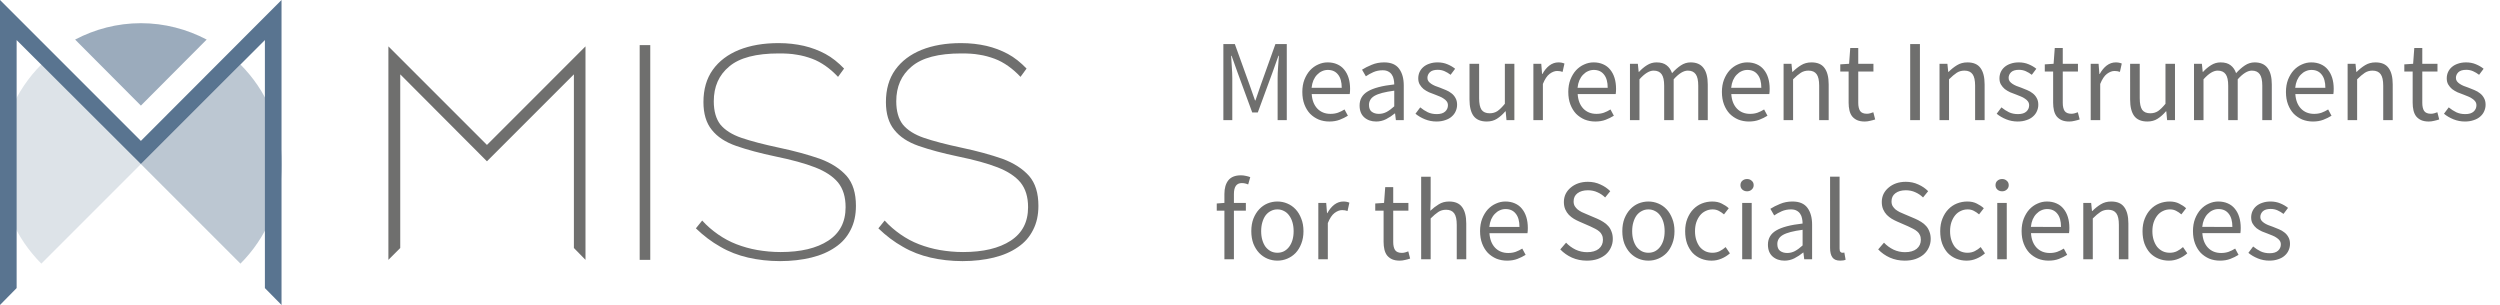
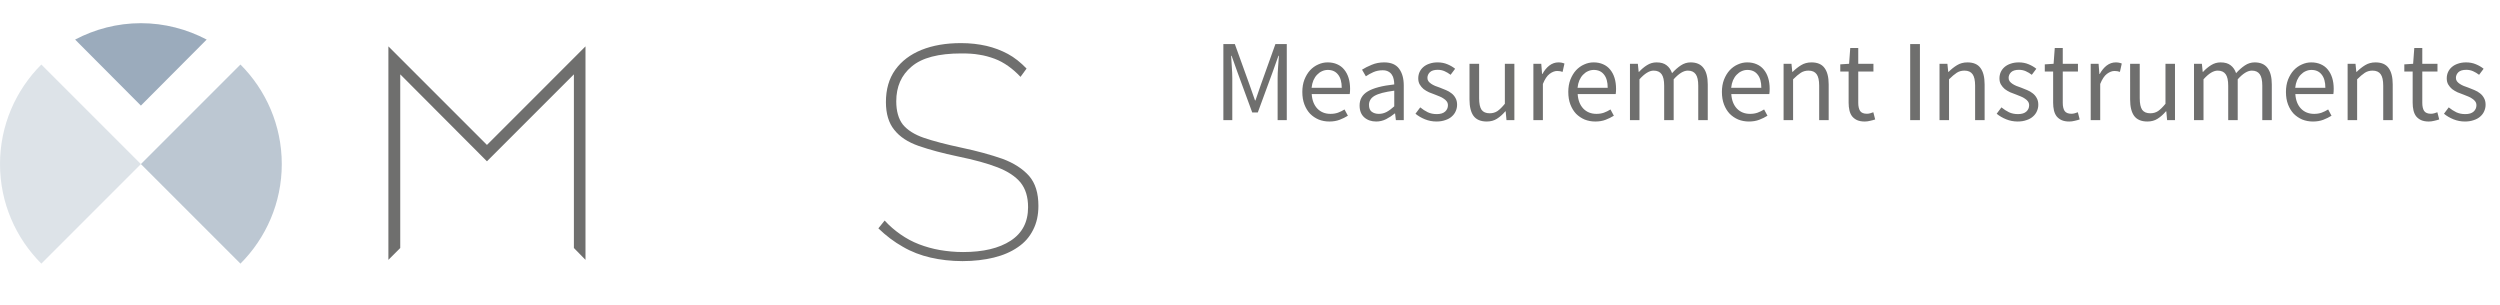
<svg xmlns="http://www.w3.org/2000/svg" xmlns:ns1="http://sodipodi.sourceforge.net/DTD/sodipodi-0.dtd" xmlns:ns2="http://www.inkscape.org/namespaces/inkscape" id="Ebene_1" viewBox="0 0 991.9 121" version="1.1" ns1:docname="MISS_Logo+Full-Journal-Title.svg" ns2:version="1.3.2 (091e20e, 2023-11-25, custom)">
  <ns1:namedview id="namedview7" pagecolor="#ffffff" bordercolor="#000000" borderopacity="0.25" ns2:showpageshadow="2" ns2:pageopacity="0.0" ns2:pagecheckerboard="0" ns2:deskcolor="#d1d1d1" ns2:zoom="1.4618409" ns2:cx="691.2517" ns2:cy="53.015345" ns2:window-width="1920" ns2:window-height="1017" ns2:window-x="2552" ns2:window-y="-6" ns2:window-maximized="1" ns2:current-layer="Ebene_1" />
  <defs id="defs1">
    <style id="style1">.cls-1{fill:#fff;}.cls-2{opacity:.6;}.cls-2,.cls-3,.cls-4,.cls-5{fill:#597490;}.cls-2,.cls-3,.cls-5{isolation:isolate;}.cls-6{font-family:SourceSansPro-Light, 'Source Sans Pro';font-size:46px;}.cls-6,.cls-7{fill:#6f6f6e;}.cls-3{opacity:.4;}.cls-5{opacity:.2;}</style>
  </defs>
  <g id="Layer_2">
    <path class="cls-5" d="M16.4,25.6C6.3,35.7,0,49.7,0,65.1s6.3,29.4,16.4,39.5l39.5-39.5L16.4,25.6Z" id="path1" />
    <path class="cls-3" d="M55.9,65.1l39.5,39.5c10.1-10.1,16.4-24.1,16.4-39.5s-6.3-29.4-16.4-39.5l-39.5,39.5Z" id="path2" />
-     <polygon class="cls-4" points="55.9 55.9 0 0 0 9.2 0 121 6.6 114.3 6.6 15.9 55.9 65.1 105.1 15.9 105.1 114.3 111.7 121 111.7 9.2 111.7 0 55.9 55.9" id="polygon3" />
    <path class="cls-2" d="M55.9,41.9l26.1-26.2c-7.8-4.1-16.7-6.5-26.1-6.5s-18.3,2.4-26.1,6.5l26.1,26.2Z" id="path3" />
    <g id="g6">
-       <path class="cls-7" d="M253.8,103.1V17.9h4.2V103.1h-4.2Z" id="path4" />
-       <path class="cls-7" d="M332.5,30.5c-1.6-1.7-3.2-3.1-4.9-4.3-1.7-1.2-3.5-2.2-5.4-2.9-1.9-.7-4-1.3-6.1-1.6-2.2-.4-4.5-.5-7.1-.5-9,0-15.6,1.7-19.7,5.2-4.1,3.4-6.1,8-6.1,13.8,0,3.9,.9,7,2.6,9.2,1.8,2.2,4.6,4,8.4,5.3s8.8,2.6,14.9,3.9c6.2,1.3,11.6,2.8,16.2,4.4,4.6,1.7,8.1,4,10.6,6.8,2.5,2.9,3.7,6.8,3.7,11.9,0,3.6-.7,6.8-2.1,9.5-1.4,2.8-3.4,5.1-6.1,6.9-2.6,1.8-5.8,3.2-9.5,4.1s-7.9,1.4-12.4,1.4-8.8-.5-12.7-1.4c-3.9-.9-7.6-2.3-11-4.3-3.4-1.9-6.7-4.4-9.7-7.3l2.5-3.1c1.9,2.1,4,3.9,6.3,5.5s4.7,2.9,7.3,3.9c2.6,1,5.4,1.8,8.3,2.3s6,.8,9.2,.8c8,0,14.3-1.5,18.9-4.5s6.9-7.4,6.9-13.3c0-4.1-1-7.3-3-9.8-2-2.4-5-4.4-9.1-6s-9.3-3-15.6-4.3c-6.2-1.3-11.4-2.7-15.7-4.2-4.3-1.5-7.5-3.6-9.7-6.4-2.2-2.7-3.3-6.4-3.3-11,0-5,1.2-9.3,3.7-12.8s6-6.1,10.4-7.9c4.5-1.8,9.7-2.7,15.7-2.7,3.7,0,7,.4,10.1,1.1,3,.7,5.9,1.8,8.5,3.2,2.6,1.4,5.1,3.4,7.4,5.8l-2.4,3.3Z" id="path5" />
      <path class="cls-7" d="M404.9,30.5c-1.6-1.7-3.2-3.1-4.9-4.3-1.7-1.2-3.5-2.2-5.4-2.9-1.9-.7-4-1.3-6.1-1.6-2.2-.4-4.5-.5-7.1-.5-9,0-15.6,1.7-19.7,5.2-4.1,3.4-6.1,8-6.1,13.8,0,3.9,.9,7,2.6,9.2,1.8,2.2,4.6,4,8.4,5.3s8.8,2.6,14.9,3.9c6.2,1.3,11.6,2.8,16.2,4.4,4.6,1.7,8.1,4,10.6,6.8,2.5,2.9,3.7,6.8,3.7,11.9,0,3.6-.7,6.8-2.1,9.5-1.4,2.8-3.4,5.1-6.1,6.9-2.6,1.8-5.8,3.2-9.5,4.1s-7.9,1.4-12.4,1.4-8.8-.5-12.7-1.4c-3.9-.9-7.6-2.3-11-4.3-3.4-1.9-6.7-4.4-9.7-7.3l2.5-3.1c1.9,2.1,4,3.9,6.3,5.5s4.7,2.9,7.3,3.9c2.6,1,5.4,1.8,8.3,2.3s6,.8,9.2,.8c8,0,14.3-1.5,18.9-4.5s6.9-7.4,6.9-13.3c0-4.1-1-7.3-3-9.8-2-2.4-5-4.4-9.1-6s-9.3-3-15.6-4.3c-6.2-1.3-11.4-2.7-15.7-4.2-4.3-1.5-7.5-3.6-9.7-6.4-2.2-2.7-3.3-6.4-3.3-11,0-5,1.2-9.3,3.7-12.8s6-6.1,10.4-7.9c4.5-1.8,9.7-2.7,15.7-2.7,3.7,0,7,.4,10.1,1.1,3,.7,5.9,1.8,8.5,3.2,2.6,1.4,5.1,3.4,7.4,5.8l-2.4,3.3Z" id="path6" />
      <polygon class="cls-7" points="193.2 57.5 154.1 18.4 154.1 24.9 154.1 103.1 158.8 98.4 158.8 29.5 193.2 64 227.7 29.5 227.7 98.4 232.3 103.1 232.3 24.9 232.3 18.4 193.2 57.5" id="polygon6" />
    </g>
  </g>
  <g id="text7" style="font-size:46px;font-family:SourceSansPro-Light, 'Source Sans Pro';white-space:pre;fill:#6f6f6e" class="cls-6" transform="translate(481.38,47.66)" aria-label="Measurement Instruments&#10;&#10;for the Social Sciences">
    <path style="-inkscape-font-specification:'Source Sans Pro'" d="m 4.002,-30.176 h 4.554 l 5.842,16.192 2.162,6.164 h 0.184 l 2.116,-6.164 5.796,-16.192 h 4.508 V 0 H 25.53 v -16.606 q 0,-2.024 0.184,-4.462 0.184,-2.438 0.322,-4.462 h -0.184 l -2.392,6.716 -5.796,15.778 H 15.456 L 9.66,-18.814 7.268,-25.53 H 7.084 q 0.138,2.024 0.276,4.462 0.184,2.438 0.184,4.462 V 0 H 4.002 Z m 31.326,19.044 q 0,-2.76 0.828,-4.922 0.874,-2.208 2.254,-3.726 1.426,-1.518 3.22,-2.3 1.794,-0.828 3.726,-0.828 2.116,0 3.772,0.736 1.702,0.736 2.806,2.116 1.15,1.38 1.748,3.312 0.598,1.932 0.598,4.324 0,1.242 -0.138,2.07 h -15.088 q 0.23,3.634 2.208,5.75 2.024,2.116 5.244,2.116 1.61,0 2.944,-0.46 1.38,-0.506 2.622,-1.288 l 1.334,2.484 q -1.472,0.92 -3.266,1.61 -1.794,0.69 -4.094,0.69 -2.254,0 -4.232,-0.782 -1.932,-0.828 -3.404,-2.3 -1.426,-1.518 -2.254,-3.68 -0.828,-2.162 -0.828,-4.922 z m 15.64,-1.702 q 0,-3.45 -1.472,-5.244 -1.426,-1.84 -4.048,-1.84 -1.196,0 -2.3,0.506 -1.058,0.46 -1.932,1.38 -0.874,0.874 -1.472,2.208 -0.552,1.288 -0.736,2.99 z m 7.084,7.038 q 0,-3.68 3.266,-5.612 3.312,-1.978 10.488,-2.76 0,-1.058 -0.23,-2.07 -0.184,-1.012 -0.736,-1.794 -0.506,-0.782 -1.38,-1.242 -0.874,-0.506 -2.254,-0.506 -1.978,0 -3.68,0.736 -1.656,0.736 -2.99,1.656 l -1.518,-2.622 q 1.564,-1.012 3.818,-1.932 2.254,-0.966 4.968,-0.966 4.094,0 5.934,2.53 1.84,2.484 1.84,6.67 V 0 h -3.128 l -0.322,-2.668 h -0.092 q -1.61,1.334 -3.496,2.3 -1.84,0.92 -3.91,0.92 -2.852,0 -4.738,-1.656 -1.84,-1.656 -1.84,-4.692 z m 3.726,-0.276 q 0,1.932 1.104,2.76 1.15,0.828 2.806,0.828 1.61,0 3.036,-0.736 1.472,-0.782 3.082,-2.254 v -6.21 q -2.806,0.368 -4.738,0.874 -1.932,0.506 -3.128,1.196 -1.15,0.69 -1.656,1.61 -0.506,0.874 -0.506,1.932 z m 20.332,1.012 q 1.472,1.196 2.99,1.932 1.564,0.736 3.588,0.736 2.208,0 3.312,-1.012 1.104,-1.012 1.104,-2.484 0,-0.874 -0.46,-1.518 -0.46,-0.644 -1.196,-1.104 -0.69,-0.506 -1.61,-0.874 -0.92,-0.368 -1.84,-0.736 -1.196,-0.414 -2.392,-0.92 -1.196,-0.552 -2.162,-1.288 -0.92,-0.782 -1.518,-1.794 -0.598,-1.012 -0.598,-2.438 0,-1.334 0.506,-2.484 0.552,-1.196 1.518,-2.024 1.012,-0.874 2.438,-1.334 1.426,-0.506 3.22,-0.506 2.116,0 3.864,0.736 1.794,0.736 3.082,1.794 l -1.794,2.392 q -1.15,-0.874 -2.392,-1.426 -1.242,-0.552 -2.714,-0.552 -2.116,0 -3.128,0.966 -0.966,0.966 -0.966,2.254 0,0.782 0.414,1.334 0.414,0.552 1.104,1.012 0.69,0.46 1.564,0.828 0.92,0.322 1.886,0.69 1.196,0.46 2.392,0.966 1.242,0.506 2.208,1.288 0.966,0.736 1.564,1.84 0.644,1.104 0.644,2.668 0,1.38 -0.552,2.576 -0.506,1.196 -1.564,2.116 -1.012,0.92 -2.576,1.426 -1.518,0.552 -3.496,0.552 -2.392,0 -4.554,-0.874 -2.162,-0.874 -3.772,-2.208 z m 19.55,-17.296 h 3.818 v 13.662 q 0,3.174 0.966,4.6 1.012,1.38 3.22,1.38 1.748,0 3.082,-0.874 1.334,-0.92 2.944,-2.898 v -15.87 h 3.772 V 0 h -3.128 l -0.322,-3.496 h -0.138 q -1.564,1.84 -3.312,2.944 -1.702,1.104 -4.048,1.104 -3.588,0 -5.244,-2.208 -1.61,-2.208 -1.61,-6.532 z m 25.346,0 h 3.128 l 0.322,4.048 h 0.138 q 1.15,-2.116 2.76,-3.358 1.656,-1.242 3.588,-1.242 1.334,0 2.392,0.46 l -0.736,3.312 q -0.552,-0.184 -1.012,-0.276 -0.46,-0.092 -1.15,-0.092 -1.426,0 -2.99,1.15 -1.518,1.15 -2.668,4.002 V 0 h -3.772 z m 13.846,11.224 q 0,-2.76 0.828,-4.922 0.874,-2.208 2.254,-3.726 1.426,-1.518 3.22,-2.3 1.794,-0.828 3.726,-0.828 2.116,0 3.772,0.736 1.702,0.736 2.806,2.116 1.15,1.38 1.748,3.312 0.598,1.932 0.598,4.324 0,1.242 -0.138,2.07 h -15.088 q 0.23,3.634 2.208,5.75 2.024,2.116 5.244,2.116 1.61,0 2.944,-0.46 1.38,-0.506 2.622,-1.288 l 1.334,2.484 q -1.472,0.92 -3.266,1.61 -1.794,0.69 -4.094,0.69 -2.254,0 -4.232,-0.782 -1.932,-0.828 -3.404,-2.3 -1.426,-1.518 -2.254,-3.68 -0.828,-2.162 -0.828,-4.922 z m 15.64,-1.702 q 0,-3.45 -1.472,-5.244 -1.426,-1.84 -4.048,-1.84 -1.196,0 -2.3,0.506 -1.058,0.46 -1.932,1.38 -0.874,0.874 -1.472,2.208 -0.552,1.288 -0.736,2.99 z m 8.832,-9.522 h 3.128 l 0.322,3.22 h 0.138 q 1.472,-1.61 3.174,-2.668 1.748,-1.104 3.772,-1.104 2.576,0 4.002,1.15 1.472,1.104 2.162,3.128 1.748,-1.932 3.496,-3.082 1.794,-1.196 3.864,-1.196 3.45,0 5.106,2.208 1.702,2.208 1.702,6.532 V 0 h -3.772 v -13.662 q 0,-3.174 -1.012,-4.554 -1.012,-1.426 -3.128,-1.426 -2.53,0 -5.612,3.45 V 0 h -3.772 v -13.662 q 0,-3.174 -1.012,-4.554 -1.012,-1.426 -3.174,-1.426 -2.53,0 -5.612,3.45 V 0 h -3.772 z m 36.478,11.224 q 0,-2.76 0.828,-4.922 0.874,-2.208 2.254,-3.726 1.426,-1.518 3.22,-2.3 1.794,-0.828 3.726,-0.828 2.116,0 3.772,0.736 1.702,0.736 2.806,2.116 1.15,1.38 1.748,3.312 0.598,1.932 0.598,4.324 0,1.242 -0.138,2.07 h -15.088 q 0.23,3.634 2.208,5.75 2.024,2.116 5.244,2.116 1.61,0 2.944,-0.46 1.38,-0.506 2.622,-1.288 l 1.334,2.484 q -1.472,0.92 -3.266,1.61 -1.794,0.69 -4.094,0.69 -2.254,0 -4.232,-0.782 -1.932,-0.828 -3.404,-2.3 -1.426,-1.518 -2.254,-3.68 -0.828,-2.162 -0.828,-4.922 z m 15.64,-1.702 q 0,-3.45 -1.472,-5.244 -1.426,-1.84 -4.048,-1.84 -1.196,0 -2.3,0.506 -1.058,0.46 -1.932,1.38 -0.874,0.874 -1.472,2.208 -0.552,1.288 -0.736,2.99 z m 8.832,-9.522 h 3.128 l 0.322,3.22 h 0.138 q 1.61,-1.61 3.358,-2.668 1.794,-1.104 4.14,-1.104 3.542,0 5.152,2.208 1.656,2.208 1.656,6.532 V 0 h -3.772 v -13.662 q 0,-3.174 -1.012,-4.554 -1.012,-1.426 -3.22,-1.426 -1.748,0 -3.082,0.874 -1.334,0.874 -3.036,2.576 V 0 h -3.772 z m 25.806,3.082 h -3.312 v -2.852 l 3.496,-0.23 0.46,-6.256 h 3.174 v 6.256 h 6.026 v 3.082 h -6.026 v 12.42 q 0,2.07 0.736,3.22 0.782,1.104 2.714,1.104 0.598,0 1.288,-0.184 0.69,-0.184 1.242,-0.414 l 0.736,2.852 q -0.92,0.322 -2.024,0.552 -1.058,0.276 -2.116,0.276 -1.794,0 -3.036,-0.552 -1.196,-0.552 -1.978,-1.518 -0.736,-0.966 -1.058,-2.346 -0.322,-1.38 -0.322,-3.036 z m 24.426,-10.902 h 3.864 V 0 h -3.864 z m 11.638,7.82 h 3.128 l 0.322,3.22 h 0.138 q 1.61,-1.61 3.358,-2.668 1.794,-1.104 4.14,-1.104 3.542,0 5.152,2.208 1.656,2.208 1.656,6.532 V 0 h -3.772 v -13.662 q 0,-3.174 -1.012,-4.554 -1.012,-1.426 -3.22,-1.426 -1.748,0 -3.082,0.874 -1.334,0.874 -3.036,2.576 V 0 h -3.772 z m 24.564,17.296 q 1.472,1.196 2.99,1.932 1.564,0.736 3.588,0.736 2.208,0 3.312,-1.012 1.104,-1.012 1.104,-2.484 0,-0.874 -0.46,-1.518 -0.46,-0.644 -1.196,-1.104 -0.69,-0.506 -1.61,-0.874 -0.92,-0.368 -1.84,-0.736 -1.196,-0.414 -2.392,-0.92 -1.196,-0.552 -2.162,-1.288 -0.92,-0.782 -1.518,-1.794 -0.598,-1.012 -0.598,-2.438 0,-1.334 0.506,-2.484 0.552,-1.196 1.518,-2.024 1.012,-0.874 2.438,-1.334 1.426,-0.506 3.22,-0.506 2.116,0 3.864,0.736 1.794,0.736 3.082,1.794 l -1.794,2.392 q -1.15,-0.874 -2.392,-1.426 -1.242,-0.552 -2.714,-0.552 -2.116,0 -3.128,0.966 -0.966,0.966 -0.966,2.254 0,0.782 0.414,1.334 0.414,0.552 1.104,1.012 0.69,0.46 1.564,0.828 0.92,0.322 1.886,0.69 1.196,0.46 2.392,0.966 1.242,0.506 2.208,1.288 0.966,0.736 1.564,1.84 0.644,1.104 0.644,2.668 0,1.38 -0.552,2.576 -0.506,1.196 -1.564,2.116 -1.012,0.92 -2.576,1.426 -1.518,0.552 -3.496,0.552 -2.392,0 -4.554,-0.874 -2.162,-0.874 -3.772,-2.208 z m 20.516,-14.214 h -3.312 v -2.852 l 3.496,-0.23 0.46,-6.256 h 3.174 v 6.256 h 6.026 v 3.082 h -6.026 v 12.42 q 0,2.07 0.736,3.22 0.782,1.104 2.714,1.104 0.598,0 1.288,-0.184 0.69,-0.184 1.242,-0.414 l 0.736,2.852 q -0.92,0.322 -2.024,0.552 -1.058,0.276 -2.116,0.276 -1.794,0 -3.036,-0.552 -1.196,-0.552 -1.978,-1.518 -0.736,-0.966 -1.058,-2.346 -0.322,-1.38 -0.322,-3.036 z m 14.904,-3.082 h 3.128 l 0.322,4.048 h 0.138 q 1.15,-2.116 2.76,-3.358 1.656,-1.242 3.588,-1.242 1.334,0 2.392,0.46 l -0.736,3.312 q -0.552,-0.184 -1.012,-0.276 -0.46,-0.092 -1.15,-0.092 -1.426,0 -2.99,1.15 -1.518,1.15 -2.668,4.002 V 0 h -3.772 z m 15.64,0 h 3.818 v 13.662 q 0,3.174 0.966,4.6 1.012,1.38 3.22,1.38 1.748,0 3.082,-0.874 1.334,-0.92 2.944,-2.898 v -15.87 h 3.772 V 0 h -3.128 l -0.322,-3.496 h -0.138 q -1.564,1.84 -3.312,2.944 -1.702,1.104 -4.048,1.104 -3.588,0 -5.244,-2.208 -1.61,-2.208 -1.61,-6.532 z m 25.346,0 h 3.128 l 0.322,3.22 h 0.138 q 1.472,-1.61 3.174,-2.668 1.748,-1.104 3.772,-1.104 2.576,0 4.002,1.15 1.472,1.104 2.162,3.128 1.748,-1.932 3.496,-3.082 1.794,-1.196 3.864,-1.196 3.45,0 5.106,2.208 1.702,2.208 1.702,6.532 V 0 h -3.772 v -13.662 q 0,-3.174 -1.012,-4.554 -1.012,-1.426 -3.128,-1.426 -2.53,0 -5.612,3.45 V 0 h -3.772 v -13.662 q 0,-3.174 -1.012,-4.554 -1.012,-1.426 -3.174,-1.426 -2.53,0 -5.612,3.45 V 0 h -3.772 z m 36.478,11.224 q 0,-2.76 0.828,-4.922 0.874,-2.208 2.254,-3.726 1.426,-1.518 3.22,-2.3 1.794,-0.828 3.726,-0.828 2.116,0 3.772,0.736 1.702,0.736 2.806,2.116 1.15,1.38 1.748,3.312 0.598,1.932 0.598,4.324 0,1.242 -0.138,2.07 h -15.088 q 0.23,3.634 2.208,5.75 2.024,2.116 5.244,2.116 1.61,0 2.944,-0.46 1.38,-0.506 2.622,-1.288 l 1.334,2.484 q -1.472,0.92 -3.266,1.61 -1.794,0.69 -4.094,0.69 -2.254,0 -4.232,-0.782 -1.932,-0.828 -3.404,-2.3 -1.426,-1.518 -2.254,-3.68 -0.828,-2.162 -0.828,-4.922 z m 15.64,-1.702 q 0,-3.45 -1.472,-5.244 -1.426,-1.84 -4.048,-1.84 -1.196,0 -2.3,0.506 -1.058,0.46 -1.932,1.38 -0.874,0.874 -1.472,2.208 -0.552,1.288 -0.736,2.99 z m 8.832,-9.522 h 3.128 l 0.322,3.22 h 0.138 q 1.61,-1.61 3.358,-2.668 1.794,-1.104 4.14,-1.104 3.542,0 5.152,2.208 1.656,2.208 1.656,6.532 V 0 h -3.772 v -13.662 q 0,-3.174 -1.012,-4.554 -1.012,-1.426 -3.22,-1.426 -1.748,0 -3.082,0.874 -1.334,0.874 -3.036,2.576 V 0 h -3.772 z m 25.806,3.082 h -3.312 v -2.852 l 3.496,-0.23 0.46,-6.256 h 3.174 v 6.256 h 6.026 v 3.082 h -6.026 v 12.42 q 0,2.07 0.736,3.22 0.782,1.104 2.714,1.104 0.598,0 1.288,-0.184 0.69,-0.184 1.242,-0.414 l 0.736,2.852 q -0.92,0.322 -2.024,0.552 -1.058,0.276 -2.116,0.276 -1.794,0 -3.036,-0.552 -1.196,-0.552 -1.978,-1.518 -0.736,-0.966 -1.058,-2.346 -0.322,-1.38 -0.322,-3.036 z m 14.306,14.214 q 1.472,1.196 2.99,1.932 1.564,0.736 3.588,0.736 2.208,0 3.312,-1.012 1.104,-1.012 1.104,-2.484 0,-0.874 -0.46,-1.518 -0.46,-0.644 -1.196,-1.104 -0.69,-0.506 -1.61,-0.874 -0.92,-0.368 -1.84,-0.736 -1.196,-0.414 -2.392,-0.92 -1.196,-0.552 -2.162,-1.288 -0.92,-0.782 -1.518,-1.794 -0.598,-1.012 -0.598,-2.438 0,-1.334 0.506,-2.484 0.552,-1.196 1.518,-2.024 1.012,-0.874 2.438,-1.334 1.426,-0.506 3.22,-0.506 2.116,0 3.864,0.736 1.794,0.736 3.082,1.794 l -1.794,2.392 q -1.15,-0.874 -2.392,-1.426 -1.242,-0.552 -2.714,-0.552 -2.116,0 -3.128,0.966 -0.966,0.966 -0.966,2.254 0,0.782 0.414,1.334 0.414,0.552 1.104,1.012 0.69,0.46 1.564,0.828 0.92,0.322 1.886,0.69 1.196,0.46 2.392,0.966 1.242,0.506 2.208,1.288 0.966,0.736 1.564,1.84 0.644,1.104 0.644,2.668 0,1.38 -0.552,2.576 -0.506,1.196 -1.564,2.116 -1.012,0.92 -2.576,1.426 -1.518,0.552 -3.496,0.552 -2.392,0 -4.554,-0.874 -2.162,-0.874 -3.772,-2.208 z" id="path36" />
-     <path style="-inkscape-font-specification:'Source Sans Pro'" d="m 13.846,25.53 q -1.242,-0.552 -2.53,-0.552 -3.128,0 -3.128,4.324 v 3.542 h 4.738 v 3.082 H 8.188 V 55.2 H 4.416 V 35.926 H 1.38 v -2.852 l 3.036,-0.23 v -3.542 q 0,-3.45 1.564,-5.428 1.61,-1.978 4.968,-1.978 1.058,0 1.978,0.23 0.966,0.184 1.748,0.506 z m 1.242,18.538 q 0,-2.806 0.828,-4.968 0.874,-2.208 2.3,-3.726 1.426,-1.518 3.266,-2.3 1.886,-0.782 3.956,-0.782 2.07,0 3.91,0.782 1.886,0.782 3.312,2.3 1.426,1.518 2.254,3.726 0.874,2.162 0.874,4.968 0,2.76 -0.874,4.968 -0.828,2.162 -2.254,3.68 -1.426,1.472 -3.312,2.254 -1.84,0.782 -3.91,0.782 -2.07,0 -3.956,-0.782 -1.84,-0.782 -3.266,-2.254 -1.426,-1.518 -2.3,-3.68 -0.828,-2.208 -0.828,-4.968 z m 3.91,0 q 0,1.932 0.46,3.496 0.46,1.564 1.288,2.714 0.874,1.104 2.07,1.748 1.196,0.598 2.622,0.598 1.426,0 2.622,-0.598 1.196,-0.644 2.024,-1.748 0.874,-1.15 1.334,-2.714 0.46,-1.564 0.46,-3.496 0,-1.932 -0.46,-3.496 -0.46,-1.61 -1.334,-2.76 -0.828,-1.15 -2.024,-1.748 -1.196,-0.644 -2.622,-0.644 -1.426,0 -2.622,0.644 -1.196,0.598 -2.07,1.748 -0.828,1.15 -1.288,2.76 -0.46,1.564 -0.46,3.496 z M 41.676,32.844 h 3.128 l 0.322,4.048 h 0.138 q 1.15,-2.116 2.76,-3.358 1.656,-1.242 3.588,-1.242 1.334,0 2.392,0.46 l -0.736,3.312 q -0.552,-0.184 -1.012,-0.276 -0.46,-0.092 -1.15,-0.092 -1.426,0 -2.99,1.15 -1.518,1.15 -2.668,4.002 V 55.2 h -3.772 z m 25.898,3.082 h -3.312 v -2.852 l 3.496,-0.23 0.46,-6.256 h 3.174 v 6.256 h 6.026 v 3.082 h -6.026 v 12.42 q 0,2.07 0.736,3.22 0.782,1.104 2.714,1.104 0.598,0 1.288,-0.184 0.69,-0.184 1.242,-0.414 l 0.736,2.852 q -0.92,0.322 -2.024,0.552 -1.058,0.276 -2.116,0.276 -1.794,0 -3.036,-0.552 -1.196,-0.552 -1.978,-1.518 -0.736,-0.966 -1.058,-2.346 -0.322,-1.38 -0.322,-3.036 z m 14.904,-13.478 h 3.772 v 8.924 l -0.138,4.6 q 1.61,-1.518 3.358,-2.576 1.748,-1.104 4.094,-1.104 3.542,0 5.152,2.208 1.656,2.208 1.656,6.532 V 55.2 H 96.6 V 41.538 q 0,-3.174 -1.012,-4.554 -1.012,-1.426 -3.22,-1.426 -1.748,0 -3.082,0.874 -1.334,0.874 -3.036,2.576 V 55.2 h -3.772 z m 23.368,21.62 q 0,-2.76 0.828,-4.922 0.874,-2.208 2.254,-3.726 1.426,-1.518 3.22,-2.3 1.794,-0.828 3.726,-0.828 2.116,0 3.772,0.736 1.702,0.736 2.806,2.116 1.15,1.38 1.748,3.312 0.598,1.932 0.598,4.324 0,1.242 -0.138,2.07 h -15.088 q 0.23,3.634 2.208,5.75 2.024,2.116 5.244,2.116 1.61,0 2.944,-0.46 1.38,-0.506 2.622,-1.288 l 1.334,2.484 q -1.472,0.92 -3.266,1.61 -1.794,0.69 -4.094,0.69 -2.254,0 -4.232,-0.782 -1.932,-0.828 -3.404,-2.3 -1.426,-1.518 -2.254,-3.68 -0.828,-2.162 -0.828,-4.922 z m 15.64,-1.702 q 0,-3.45 -1.472,-5.244 -1.426,-1.84 -4.048,-1.84 -1.196,0 -2.3,0.506 -1.058,0.46 -1.932,1.38 -0.874,0.874 -1.472,2.208 -0.552,1.288 -0.736,2.99 z m 18.492,6.256 q 1.61,1.702 3.772,2.76 2.162,1.012 4.554,1.012 2.99,0 4.646,-1.334 1.656,-1.38 1.656,-3.588 0,-1.15 -0.414,-1.932 -0.368,-0.828 -1.058,-1.38 -0.69,-0.598 -1.61,-1.058 -0.92,-0.46 -1.978,-0.966 l -4.324,-1.886 q -1.058,-0.46 -2.162,-1.104 -1.058,-0.644 -1.978,-1.564 -0.874,-0.92 -1.426,-2.162 -0.552,-1.288 -0.552,-2.944 0,-1.702 0.69,-3.174 0.736,-1.472 2.024,-2.53 1.288,-1.104 2.99,-1.702 1.748,-0.598 3.818,-0.598 2.714,0 4.968,1.058 2.3,1.012 3.91,2.668 l -2.024,2.484 q -1.38,-1.334 -3.082,-2.07 -1.702,-0.782 -3.772,-0.782 -2.576,0 -4.14,1.196 -1.518,1.15 -1.518,3.22 0,1.104 0.46,1.886 0.46,0.736 1.15,1.334 0.736,0.552 1.61,1.012 0.92,0.414 1.794,0.782 l 4.324,1.84 q 1.288,0.552 2.438,1.288 1.15,0.69 1.978,1.656 0.828,0.92 1.288,2.208 0.506,1.242 0.506,2.898 0,1.794 -0.736,3.358 -0.69,1.564 -2.024,2.76 -1.334,1.15 -3.266,1.84 -1.886,0.644 -4.278,0.644 -3.174,0 -5.888,-1.196 -2.668,-1.196 -4.646,-3.266 z m 22.31,-4.554 q 0,-2.806 0.828,-4.968 0.874,-2.208 2.3,-3.726 1.426,-1.518 3.266,-2.3 1.886,-0.782 3.956,-0.782 2.07,0 3.91,0.782 1.886,0.782 3.312,2.3 1.426,1.518 2.254,3.726 0.874,2.162 0.874,4.968 0,2.76 -0.874,4.968 -0.828,2.162 -2.254,3.68 -1.426,1.472 -3.312,2.254 -1.84,0.782 -3.91,0.782 -2.07,0 -3.956,-0.782 -1.84,-0.782 -3.266,-2.254 -1.426,-1.518 -2.3,-3.68 -0.828,-2.208 -0.828,-4.968 z m 3.91,0 q 0,1.932 0.46,3.496 0.46,1.564 1.288,2.714 0.874,1.104 2.07,1.748 1.196,0.598 2.622,0.598 1.426,0 2.622,-0.598 1.196,-0.644 2.024,-1.748 0.874,-1.15 1.334,-2.714 0.46,-1.564 0.46,-3.496 0,-1.932 -0.46,-3.496 -0.46,-1.61 -1.334,-2.76 -0.828,-1.15 -2.024,-1.748 -1.196,-0.644 -2.622,-0.644 -1.426,0 -2.622,0.644 -1.196,0.598 -2.07,1.748 -0.828,1.15 -1.288,2.76 -0.46,1.564 -0.46,3.496 z m 21.022,0 q 0,-2.806 0.874,-4.968 0.874,-2.208 2.346,-3.726 1.472,-1.518 3.404,-2.3 1.978,-0.782 4.14,-0.782 2.208,0 3.772,0.828 1.61,0.782 2.76,1.84 l -1.886,2.438 q -1.012,-0.874 -2.116,-1.426 -1.058,-0.552 -2.392,-0.552 -1.518,0 -2.806,0.644 -1.288,0.598 -2.208,1.748 -0.92,1.15 -1.472,2.76 -0.506,1.564 -0.506,3.496 0,1.932 0.506,3.496 0.506,1.564 1.38,2.714 0.92,1.104 2.208,1.748 1.288,0.598 2.806,0.598 1.61,0 2.898,-0.644 1.334,-0.69 2.346,-1.61 l 1.702,2.484 q -1.518,1.334 -3.404,2.116 -1.84,0.782 -3.864,0.782 -2.208,0 -4.14,-0.782 -1.932,-0.782 -3.358,-2.254 -1.38,-1.518 -2.208,-3.68 -0.782,-2.208 -0.782,-4.968 z M 211.784,28.244 q -1.104,0 -1.886,-0.69 -0.736,-0.69 -0.736,-1.748 0,-1.104 0.736,-1.748 0.782,-0.69 1.886,-0.69 1.104,0 1.84,0.69 0.782,0.644 0.782,1.748 0,1.058 -0.782,1.748 -0.736,0.69 -1.84,0.69 z m -1.932,4.6 h 3.772 V 55.2 h -3.772 z m 10.212,16.56 q 0,-3.68 3.266,-5.612 3.312,-1.978 10.488,-2.76 0,-1.058 -0.23,-2.07 -0.184,-1.012 -0.736,-1.794 -0.506,-0.782 -1.38,-1.242 -0.874,-0.506 -2.254,-0.506 -1.978,0 -3.68,0.736 -1.656,0.736 -2.99,1.656 l -1.518,-2.622 q 1.564,-1.012 3.818,-1.932 2.254,-0.966 4.968,-0.966 4.094,0 5.934,2.53 1.84,2.484 1.84,6.67 V 55.2 h -3.128 l -0.322,-2.668 h -0.092 q -1.61,1.334 -3.496,2.3 -1.84,0.92 -3.91,0.92 -2.852,0 -4.738,-1.656 -1.84,-1.656 -1.84,-4.692 z m 3.726,-0.276 q 0,1.932 1.104,2.76 1.15,0.828 2.806,0.828 1.61,0 3.036,-0.736 1.472,-0.782 3.082,-2.254 v -6.21 q -2.806,0.368 -4.738,0.874 -1.932,0.506 -3.128,1.196 -1.15,0.69 -1.656,1.61 -0.506,0.874 -0.506,1.932 z m 20.93,-26.68 h 3.772 v 28.52 q 0,0.92 0.322,1.288 0.322,0.368 0.736,0.368 0.184,0 0.322,0 0.184,0 0.506,-0.092 l 0.506,2.852 q -0.368,0.184 -0.874,0.276 -0.506,0.092 -1.288,0.092 -2.162,0 -3.082,-1.288 -0.92,-1.288 -0.92,-3.772 z m 21.39,26.174 q 1.61,1.702 3.772,2.76 2.162,1.012 4.554,1.012 2.99,0 4.646,-1.334 1.656,-1.38 1.656,-3.588 0,-1.15 -0.414,-1.932 -0.368,-0.828 -1.058,-1.38 -0.69,-0.598 -1.61,-1.058 -0.92,-0.46 -1.978,-0.966 l -4.324,-1.886 q -1.058,-0.46 -2.162,-1.104 -1.058,-0.644 -1.978,-1.564 -0.874,-0.92 -1.426,-2.162 -0.552,-1.288 -0.552,-2.944 0,-1.702 0.69,-3.174 0.736,-1.472 2.024,-2.53 1.288,-1.104 2.99,-1.702 1.748,-0.598 3.818,-0.598 2.714,0 4.968,1.058 2.3,1.012 3.91,2.668 l -2.024,2.484 q -1.38,-1.334 -3.082,-2.07 -1.702,-0.782 -3.772,-0.782 -2.576,0 -4.14,1.196 -1.518,1.15 -1.518,3.22 0,1.104 0.46,1.886 0.46,0.736 1.15,1.334 0.736,0.552 1.61,1.012 0.92,0.414 1.794,0.782 l 4.324,1.84 q 1.288,0.552 2.438,1.288 1.15,0.69 1.978,1.656 0.828,0.92 1.288,2.208 0.506,1.242 0.506,2.898 0,1.794 -0.736,3.358 -0.69,1.564 -2.024,2.76 -1.334,1.15 -3.266,1.84 -1.886,0.644 -4.278,0.644 -3.174,0 -5.888,-1.196 -2.668,-1.196 -4.646,-3.266 z m 22.31,-4.554 q 0,-2.806 0.874,-4.968 0.874,-2.208 2.346,-3.726 1.472,-1.518 3.404,-2.3 1.978,-0.782 4.14,-0.782 2.208,0 3.772,0.828 1.61,0.782 2.76,1.84 l -1.886,2.438 q -1.012,-0.874 -2.116,-1.426 -1.058,-0.552 -2.392,-0.552 -1.518,0 -2.806,0.644 -1.288,0.598 -2.208,1.748 -0.92,1.15 -1.472,2.76 -0.506,1.564 -0.506,3.496 0,1.932 0.506,3.496 0.506,1.564 1.38,2.714 0.92,1.104 2.208,1.748 1.288,0.598 2.806,0.598 1.61,0 2.898,-0.644 1.334,-0.69 2.346,-1.61 l 1.702,2.484 q -1.518,1.334 -3.404,2.116 -1.84,0.782 -3.864,0.782 -2.208,0 -4.14,-0.782 -1.932,-0.782 -3.358,-2.254 -1.38,-1.518 -2.208,-3.68 -0.782,-2.208 -0.782,-4.968 z m 24.564,-15.824 q -1.104,0 -1.886,-0.69 -0.736,-0.69 -0.736,-1.748 0,-1.104 0.736,-1.748 0.782,-0.69 1.886,-0.69 1.104,0 1.84,0.69 0.782,0.644 0.782,1.748 0,1.058 -0.782,1.748 -0.736,0.69 -1.84,0.69 z m -1.932,4.6 h 3.772 V 55.2 h -3.772 z m 9.66,11.224 q 0,-2.76 0.828,-4.922 0.874,-2.208 2.254,-3.726 1.426,-1.518 3.22,-2.3 1.794,-0.828 3.726,-0.828 2.116,0 3.772,0.736 1.702,0.736 2.806,2.116 1.15,1.38 1.748,3.312 0.598,1.932 0.598,4.324 0,1.242 -0.138,2.07 h -15.088 q 0.23,3.634 2.208,5.75 2.024,2.116 5.244,2.116 1.61,0 2.944,-0.46 1.38,-0.506 2.622,-1.288 l 1.334,2.484 q -1.472,0.92 -3.266,1.61 -1.794,0.69 -4.094,0.69 -2.254,0 -4.232,-0.782 -1.932,-0.828 -3.404,-2.3 -1.426,-1.518 -2.254,-3.68 -0.828,-2.162 -0.828,-4.922 z m 15.64,-1.702 q 0,-3.45 -1.472,-5.244 -1.426,-1.84 -4.048,-1.84 -1.196,0 -2.3,0.506 -1.058,0.46 -1.932,1.38 -0.874,0.874 -1.472,2.208 -0.552,1.288 -0.736,2.99 z m 8.832,-9.522 h 3.128 l 0.322,3.22 h 0.138 q 1.61,-1.61 3.358,-2.668 1.794,-1.104 4.14,-1.104 3.542,0 5.152,2.208 1.656,2.208 1.656,6.532 V 55.2 h -3.772 V 41.538 q 0,-3.174 -1.012,-4.554 -1.012,-1.426 -3.22,-1.426 -1.748,0 -3.082,0.874 -1.334,0.874 -3.036,2.576 V 55.2 h -3.772 z m 23.506,11.224 q 0,-2.806 0.874,-4.968 0.874,-2.208 2.346,-3.726 1.472,-1.518 3.404,-2.3 1.978,-0.782 4.14,-0.782 2.208,0 3.772,0.828 1.61,0.782 2.76,1.84 l -1.886,2.438 q -1.012,-0.874 -2.116,-1.426 -1.058,-0.552 -2.392,-0.552 -1.518,0 -2.806,0.644 -1.288,0.598 -2.208,1.748 -0.92,1.15 -1.472,2.76 -0.506,1.564 -0.506,3.496 0,1.932 0.506,3.496 0.506,1.564 1.38,2.714 0.92,1.104 2.208,1.748 1.288,0.598 2.806,0.598 1.61,0 2.898,-0.644 1.334,-0.69 2.346,-1.61 l 1.702,2.484 q -1.518,1.334 -3.404,2.116 -1.84,0.782 -3.864,0.782 -2.208,0 -4.14,-0.782 -1.932,-0.782 -3.358,-2.254 -1.38,-1.518 -2.208,-3.68 -0.782,-2.208 -0.782,-4.968 z m 20.01,0 q 0,-2.76 0.828,-4.922 0.874,-2.208 2.254,-3.726 1.426,-1.518 3.22,-2.3 1.794,-0.828 3.726,-0.828 2.116,0 3.772,0.736 1.702,0.736 2.806,2.116 1.15,1.38 1.748,3.312 0.598,1.932 0.598,4.324 0,1.242 -0.138,2.07 h -15.088 q 0.23,3.634 2.208,5.75 2.024,2.116 5.244,2.116 1.61,0 2.944,-0.46 1.38,-0.506 2.622,-1.288 l 1.334,2.484 q -1.472,0.92 -3.266,1.61 -1.794,0.69 -4.094,0.69 -2.254,0 -4.232,-0.782 -1.932,-0.828 -3.404,-2.3 -1.426,-1.518 -2.254,-3.68 -0.828,-2.162 -0.828,-4.922 z m 15.64,-1.702 q 0,-3.45 -1.472,-5.244 -1.426,-1.84 -4.048,-1.84 -1.196,0 -2.3,0.506 -1.058,0.46 -1.932,1.38 -0.874,0.874 -1.472,2.208 -0.552,1.288 -0.736,2.99 z m 8.234,7.774 q 1.472,1.196 2.99,1.932 1.564,0.736 3.588,0.736 2.208,0 3.312,-1.012 1.104,-1.012 1.104,-2.484 0,-0.874 -0.46,-1.518 -0.46,-0.644 -1.196,-1.104 -0.69,-0.506 -1.61,-0.874 -0.92,-0.368 -1.84,-0.736 -1.196,-0.414 -2.392,-0.92 -1.196,-0.552 -2.162,-1.288 -0.92,-0.782 -1.518,-1.794 -0.598,-1.012 -0.598,-2.438 0,-1.334 0.506,-2.484 0.552,-1.196 1.518,-2.024 1.012,-0.874 2.438,-1.334 1.426,-0.506 3.22,-0.506 2.116,0 3.864,0.736 1.794,0.736 3.082,1.794 l -1.794,2.392 q -1.15,-0.874 -2.392,-1.426 -1.242,-0.552 -2.714,-0.552 -2.116,0 -3.128,0.966 -0.966,0.966 -0.966,2.254 0,0.782 0.414,1.334 0.414,0.552 1.104,1.012 0.69,0.46 1.564,0.828 0.92,0.322 1.886,0.69 1.196,0.46 2.392,0.966 1.242,0.506 2.208,1.288 0.966,0.736 1.564,1.84 0.644,1.104 0.644,2.668 0,1.38 -0.552,2.576 -0.506,1.196 -1.564,2.116 -1.012,0.92 -2.576,1.426 -1.518,0.552 -3.496,0.552 -2.392,0 -4.554,-0.874 -2.162,-0.874 -3.772,-2.208 z" id="path37" />
  </g>
</svg>